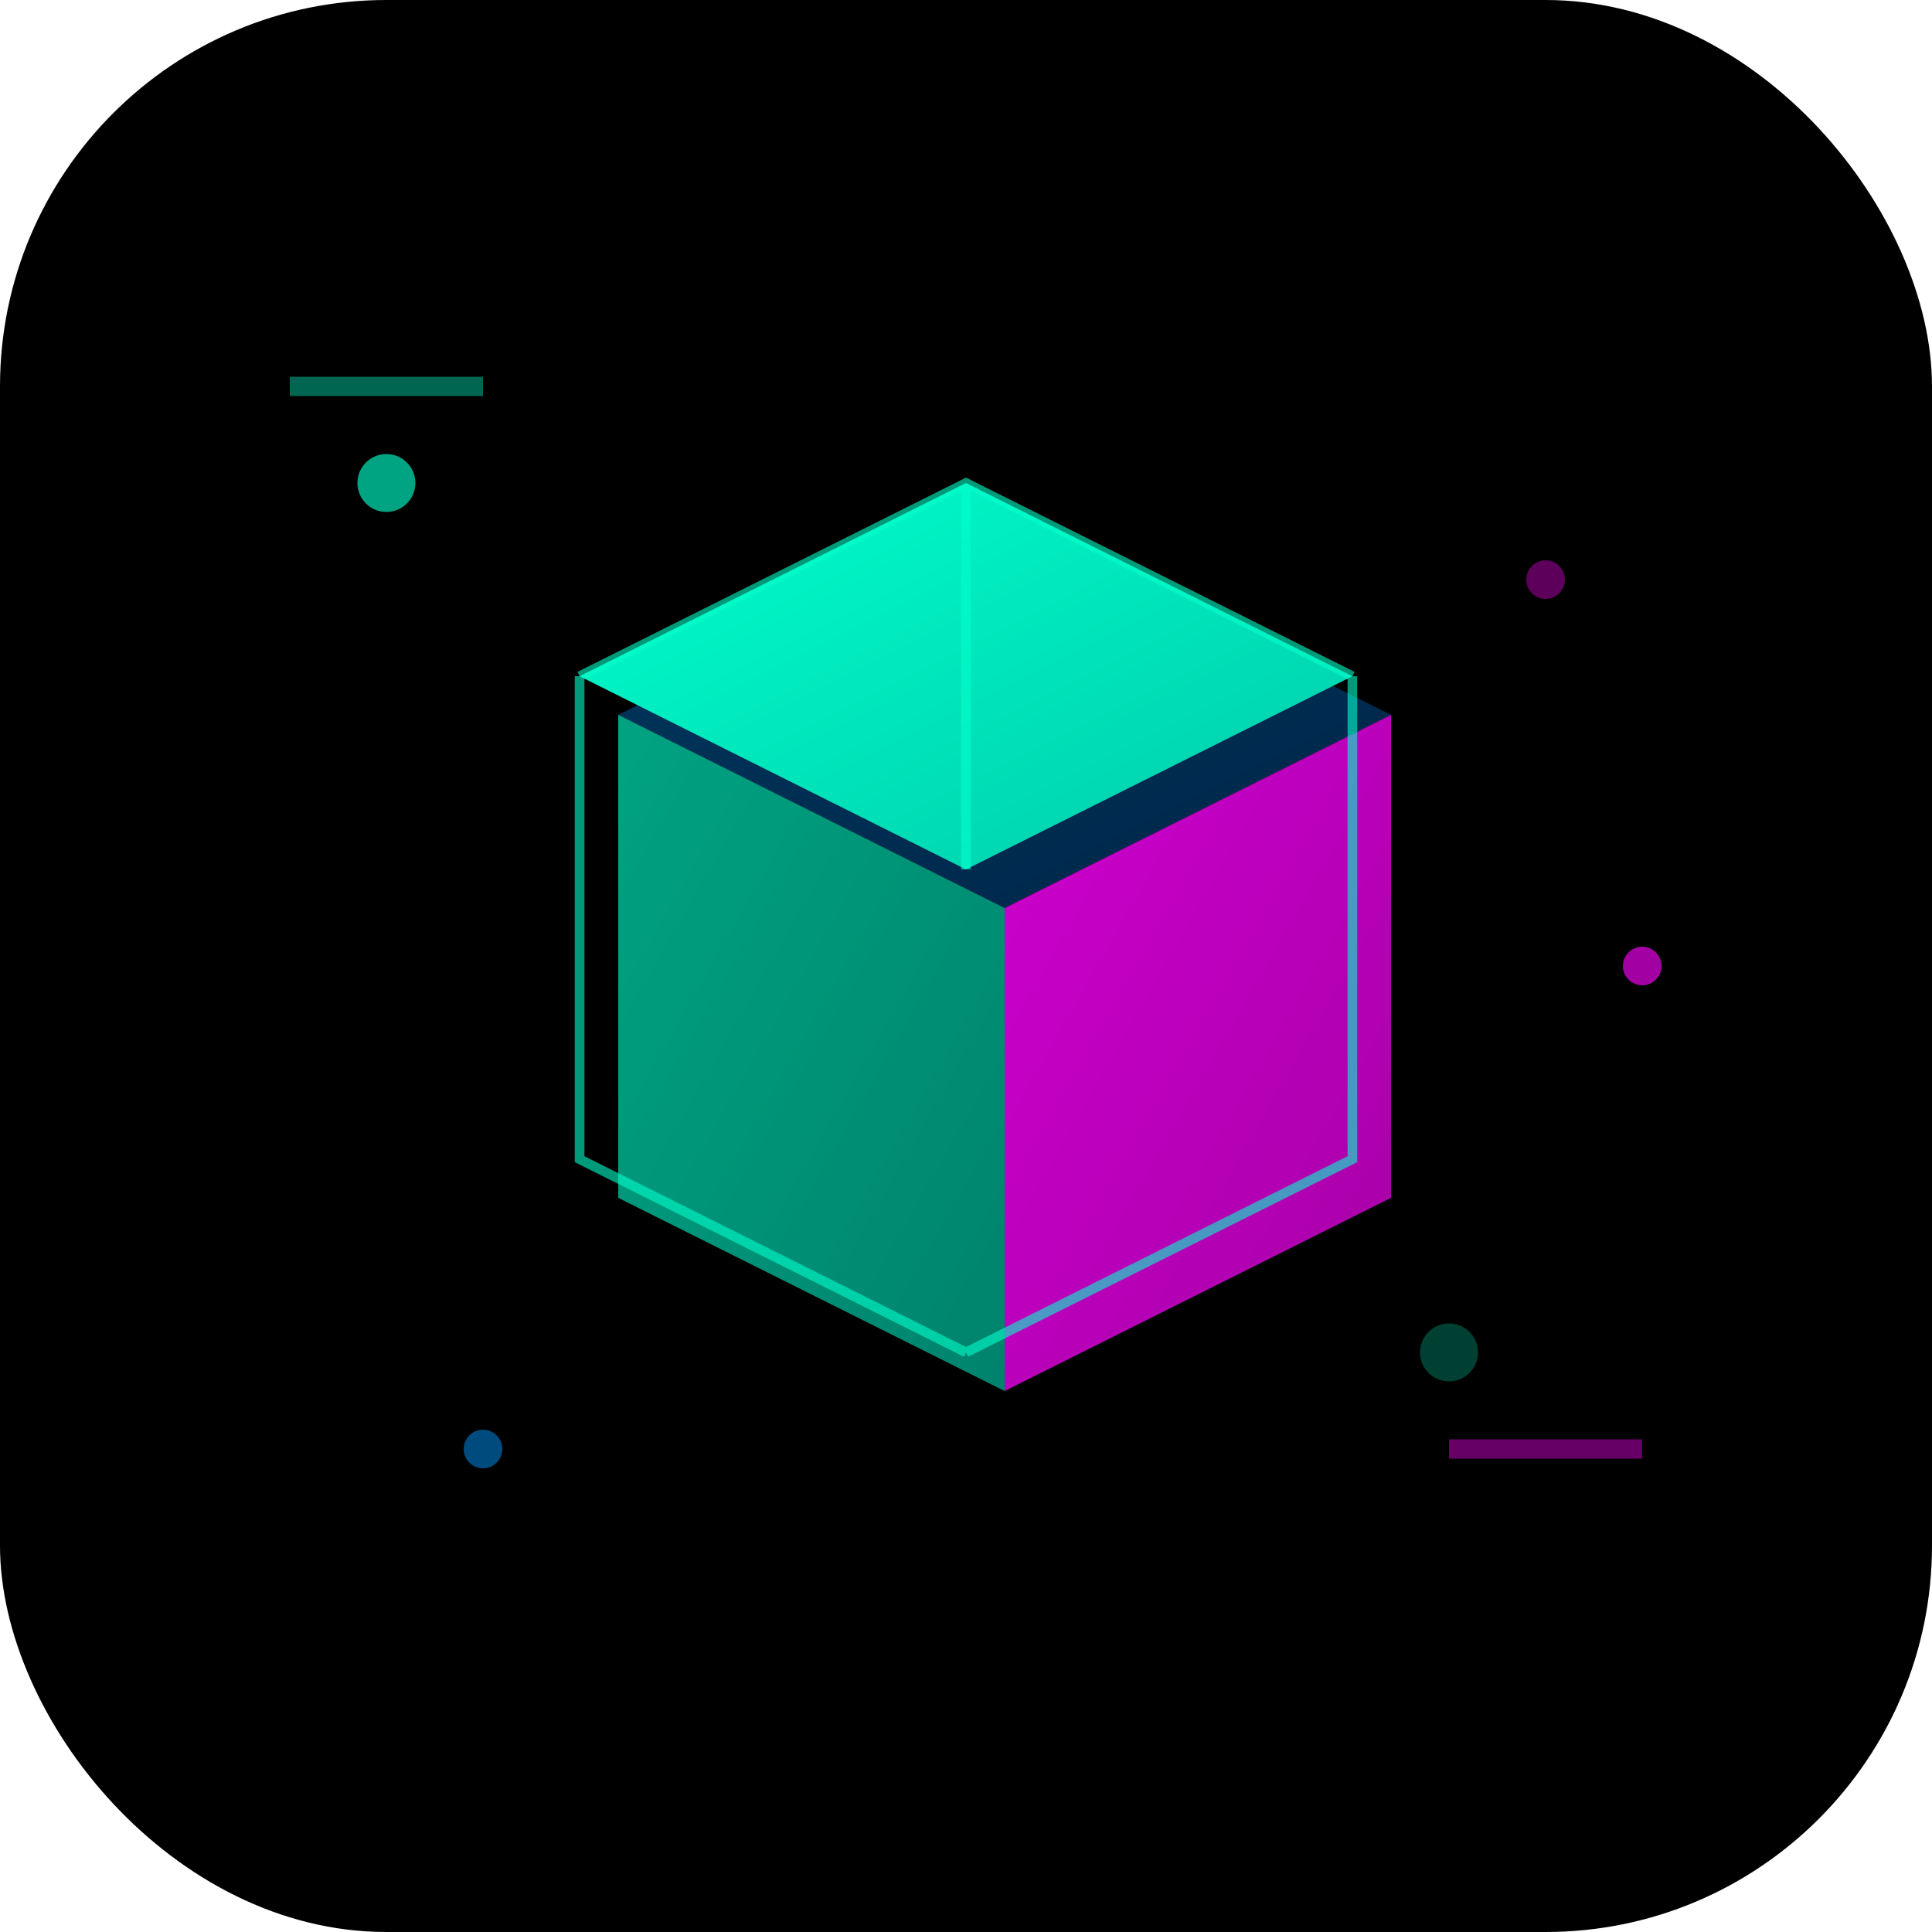
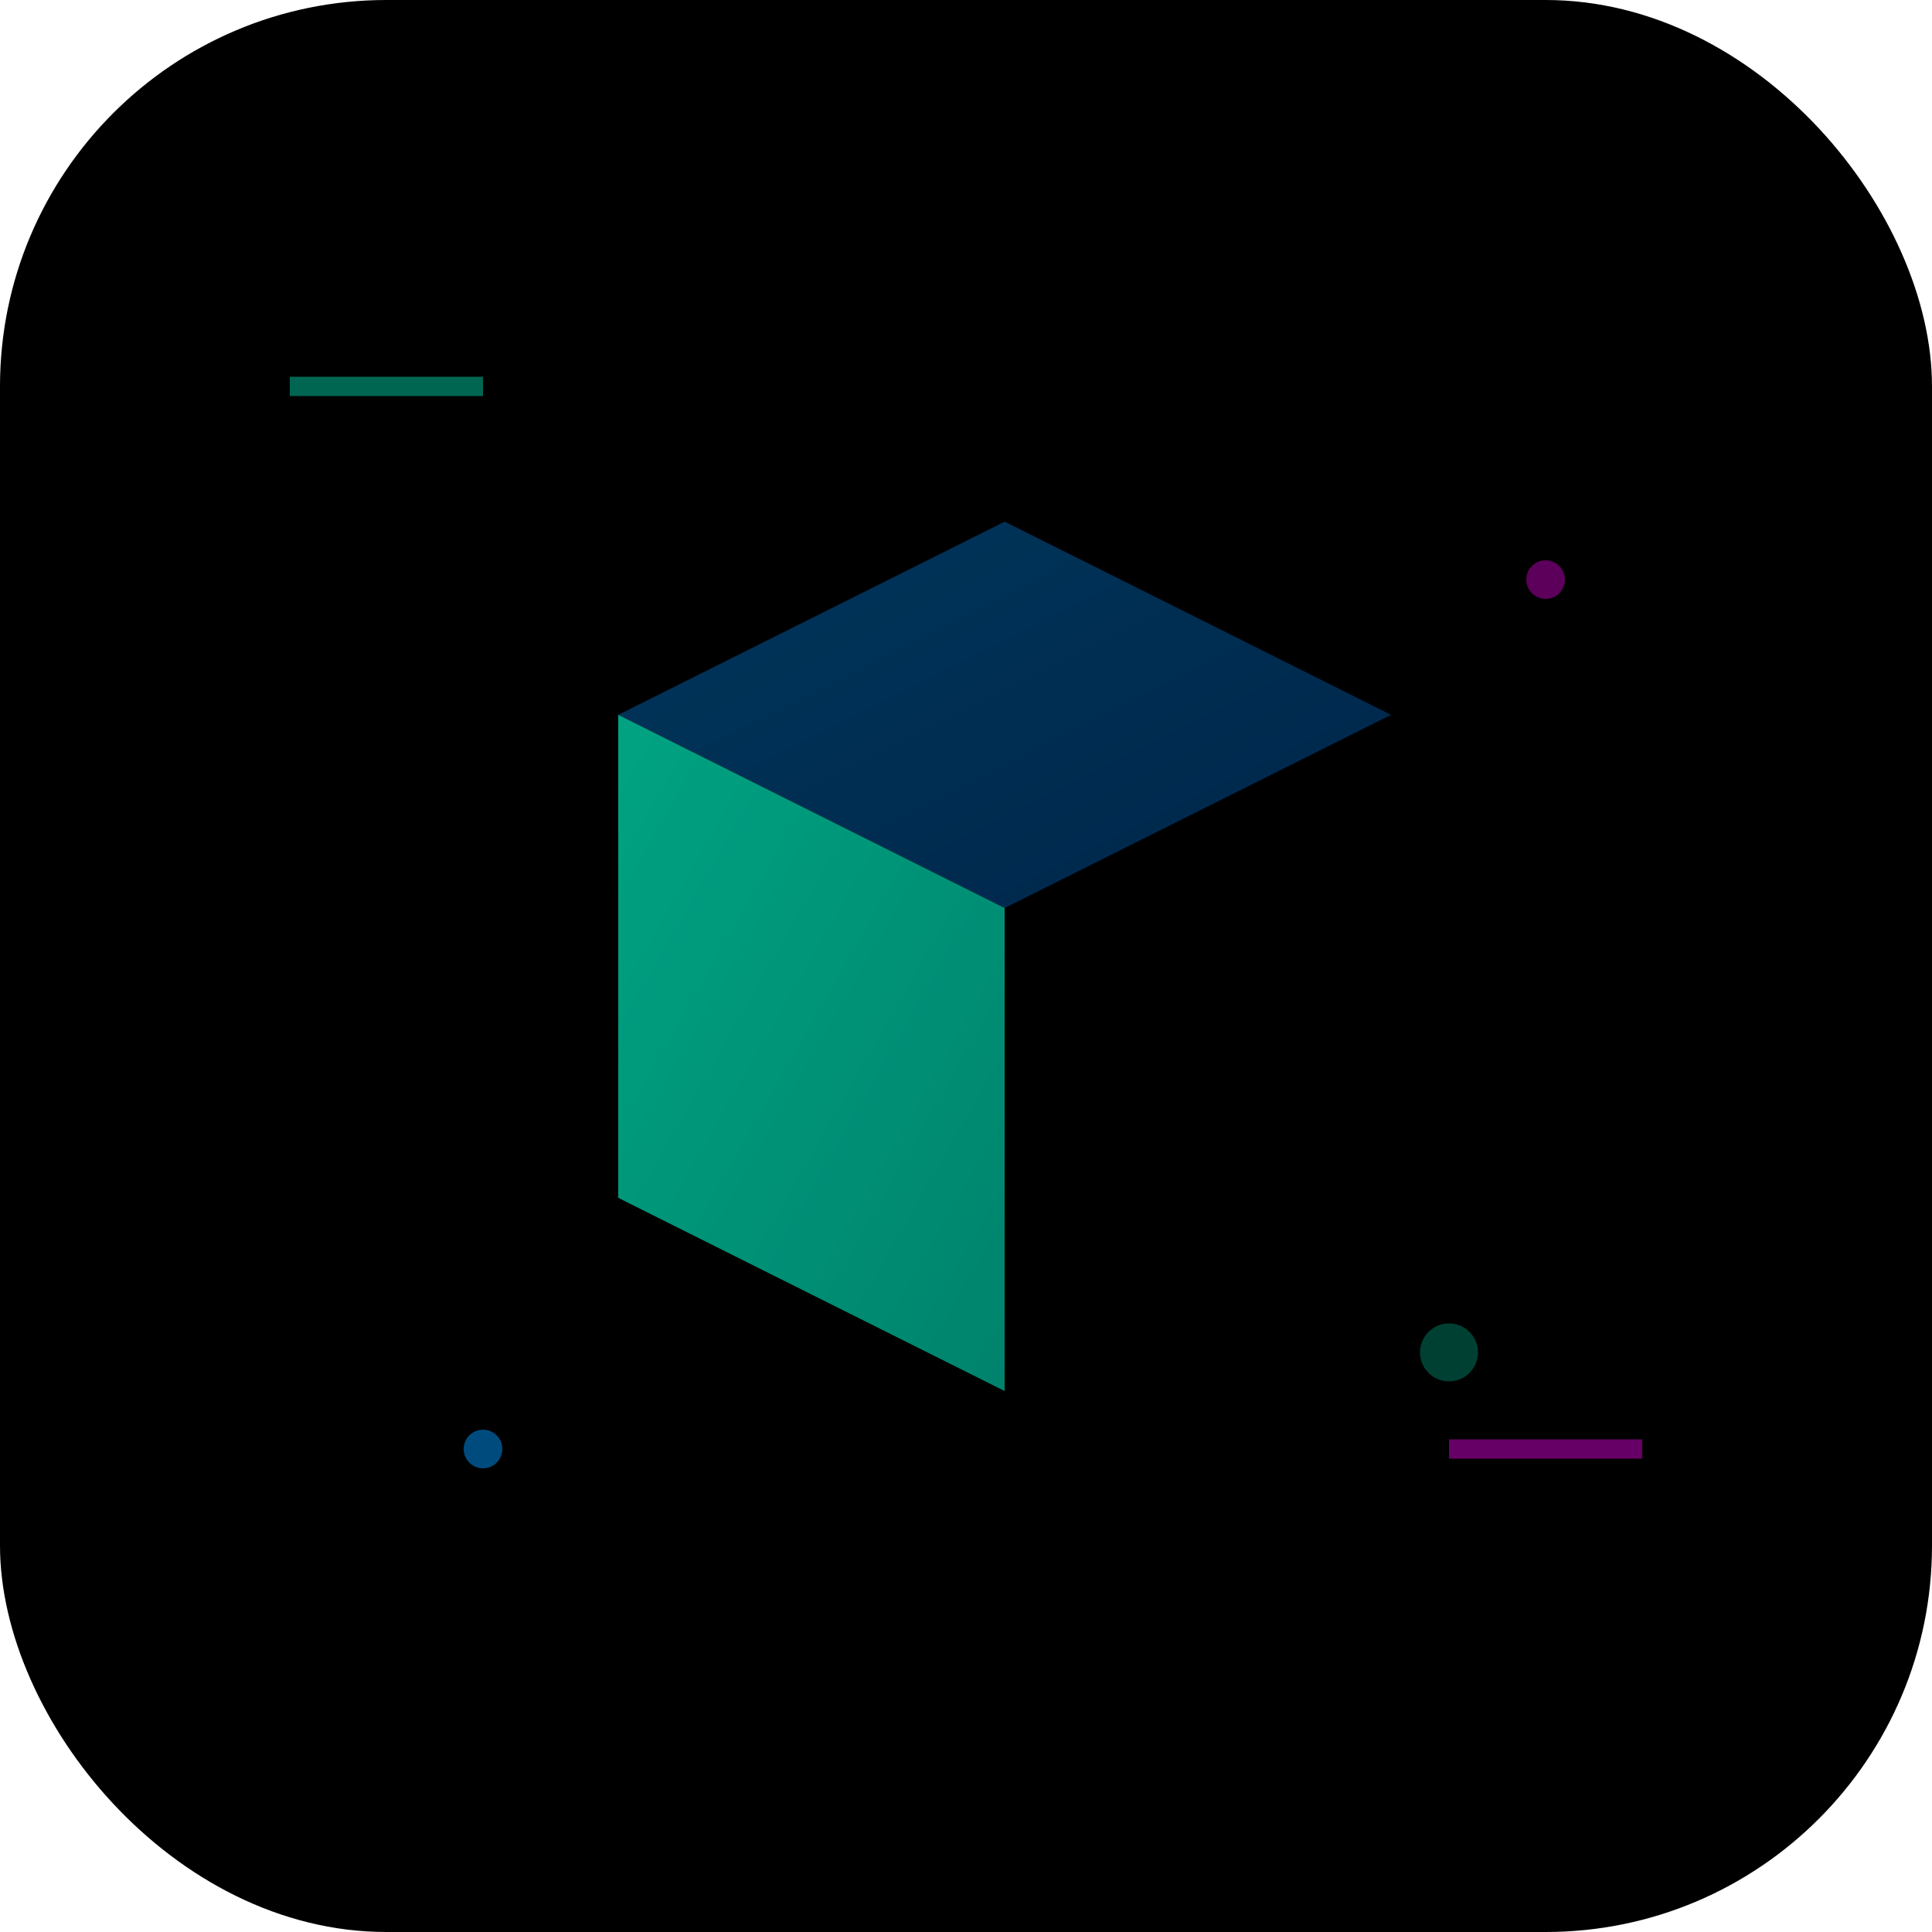
<svg xmlns="http://www.w3.org/2000/svg" viewBox="0 0 100 100">
  <defs>
    <linearGradient id="grad1" x1="0%" y1="0%" x2="100%" y2="100%">
      <stop offset="0%" style="stop-color:#00ffcc;stop-opacity:1" />
      <stop offset="100%" style="stop-color:#00ccaa;stop-opacity:1" />
    </linearGradient>
    <linearGradient id="grad2" x1="0%" y1="0%" x2="100%" y2="100%">
      <stop offset="0%" style="stop-color:#ff00ff;stop-opacity:1" />
      <stop offset="100%" style="stop-color:#cc00cc;stop-opacity:1" />
    </linearGradient>
    <linearGradient id="grad3" x1="0%" y1="0%" x2="100%" y2="100%">
      <stop offset="0%" style="stop-color:#0099ff;stop-opacity:1" />
      <stop offset="100%" style="stop-color:#0066cc;stop-opacity:1" />
    </linearGradient>
    <filter id="shadow" x="-50%" y="-50%" width="200%" height="200%">
      <feGaussianBlur in="SourceAlpha" stdDeviation="2" />
      <feOffset dx="2" dy="2" result="offsetblur" />
      <feComponentTransfer>
        <feFuncA type="linear" slope="0.3" />
      </feComponentTransfer>
      <feMerge>
        <feMergeNode />
        <feMergeNode in="SourceGraphic" />
      </feMerge>
    </filter>
    <filter id="glow">
      <feGaussianBlur stdDeviation="1.5" result="coloredBlur" />
      <feMerge>
        <feMergeNode in="coloredBlur" />
        <feMergeNode in="SourceGraphic" />
      </feMerge>
    </filter>
  </defs>
  <rect width="100" height="100" fill="#000000" rx="20" />
  <path d="M 30 35 L 50 25 L 70 35 L 50 45 Z" fill="url(#grad3)" opacity="0.6" filter="url(#shadow)" />
  <path d="M 30 35 L 30 60 L 50 70 L 50 45 Z" fill="url(#grad1)" opacity="0.8" filter="url(#shadow)" />
-   <path d="M 50 45 L 50 70 L 70 60 L 70 35 Z" fill="url(#grad2)" opacity="0.9" filter="url(#shadow)" />
-   <path d="M 30 35 L 50 25 L 70 35 L 50 45 Z" fill="url(#grad1)" filter="url(#glow)" />
-   <path d="M 30 35 L 50 25 L 70 35 M 50 25 L 50 45 M 30 35 L 30 60 L 50 70 M 70 35 L 70 60 L 50 70" stroke="#00ffcc" stroke-width="0.5" fill="none" opacity="0.6" />
-   <circle cx="20" cy="25" r="1.5" fill="#00ffcc" opacity="0.8" filter="url(#glow)" />
  <circle cx="80" cy="30" r="1" fill="#ff00ff" opacity="0.6" filter="url(#glow)" />
  <circle cx="25" cy="75" r="1" fill="#0099ff" opacity="0.7" filter="url(#glow)" />
  <circle cx="75" cy="70" r="1.5" fill="#00ffcc" opacity="0.5" filter="url(#glow)" />
-   <circle cx="85" cy="50" r="1" fill="#ff00ff" opacity="0.8" filter="url(#glow)" />
  <line x1="15" y1="20" x2="25" y2="20" stroke="#00ffcc" stroke-width="1" opacity="0.4" />
  <line x1="75" y1="75" x2="85" y2="75" stroke="#ff00ff" stroke-width="1" opacity="0.4" />
</svg>